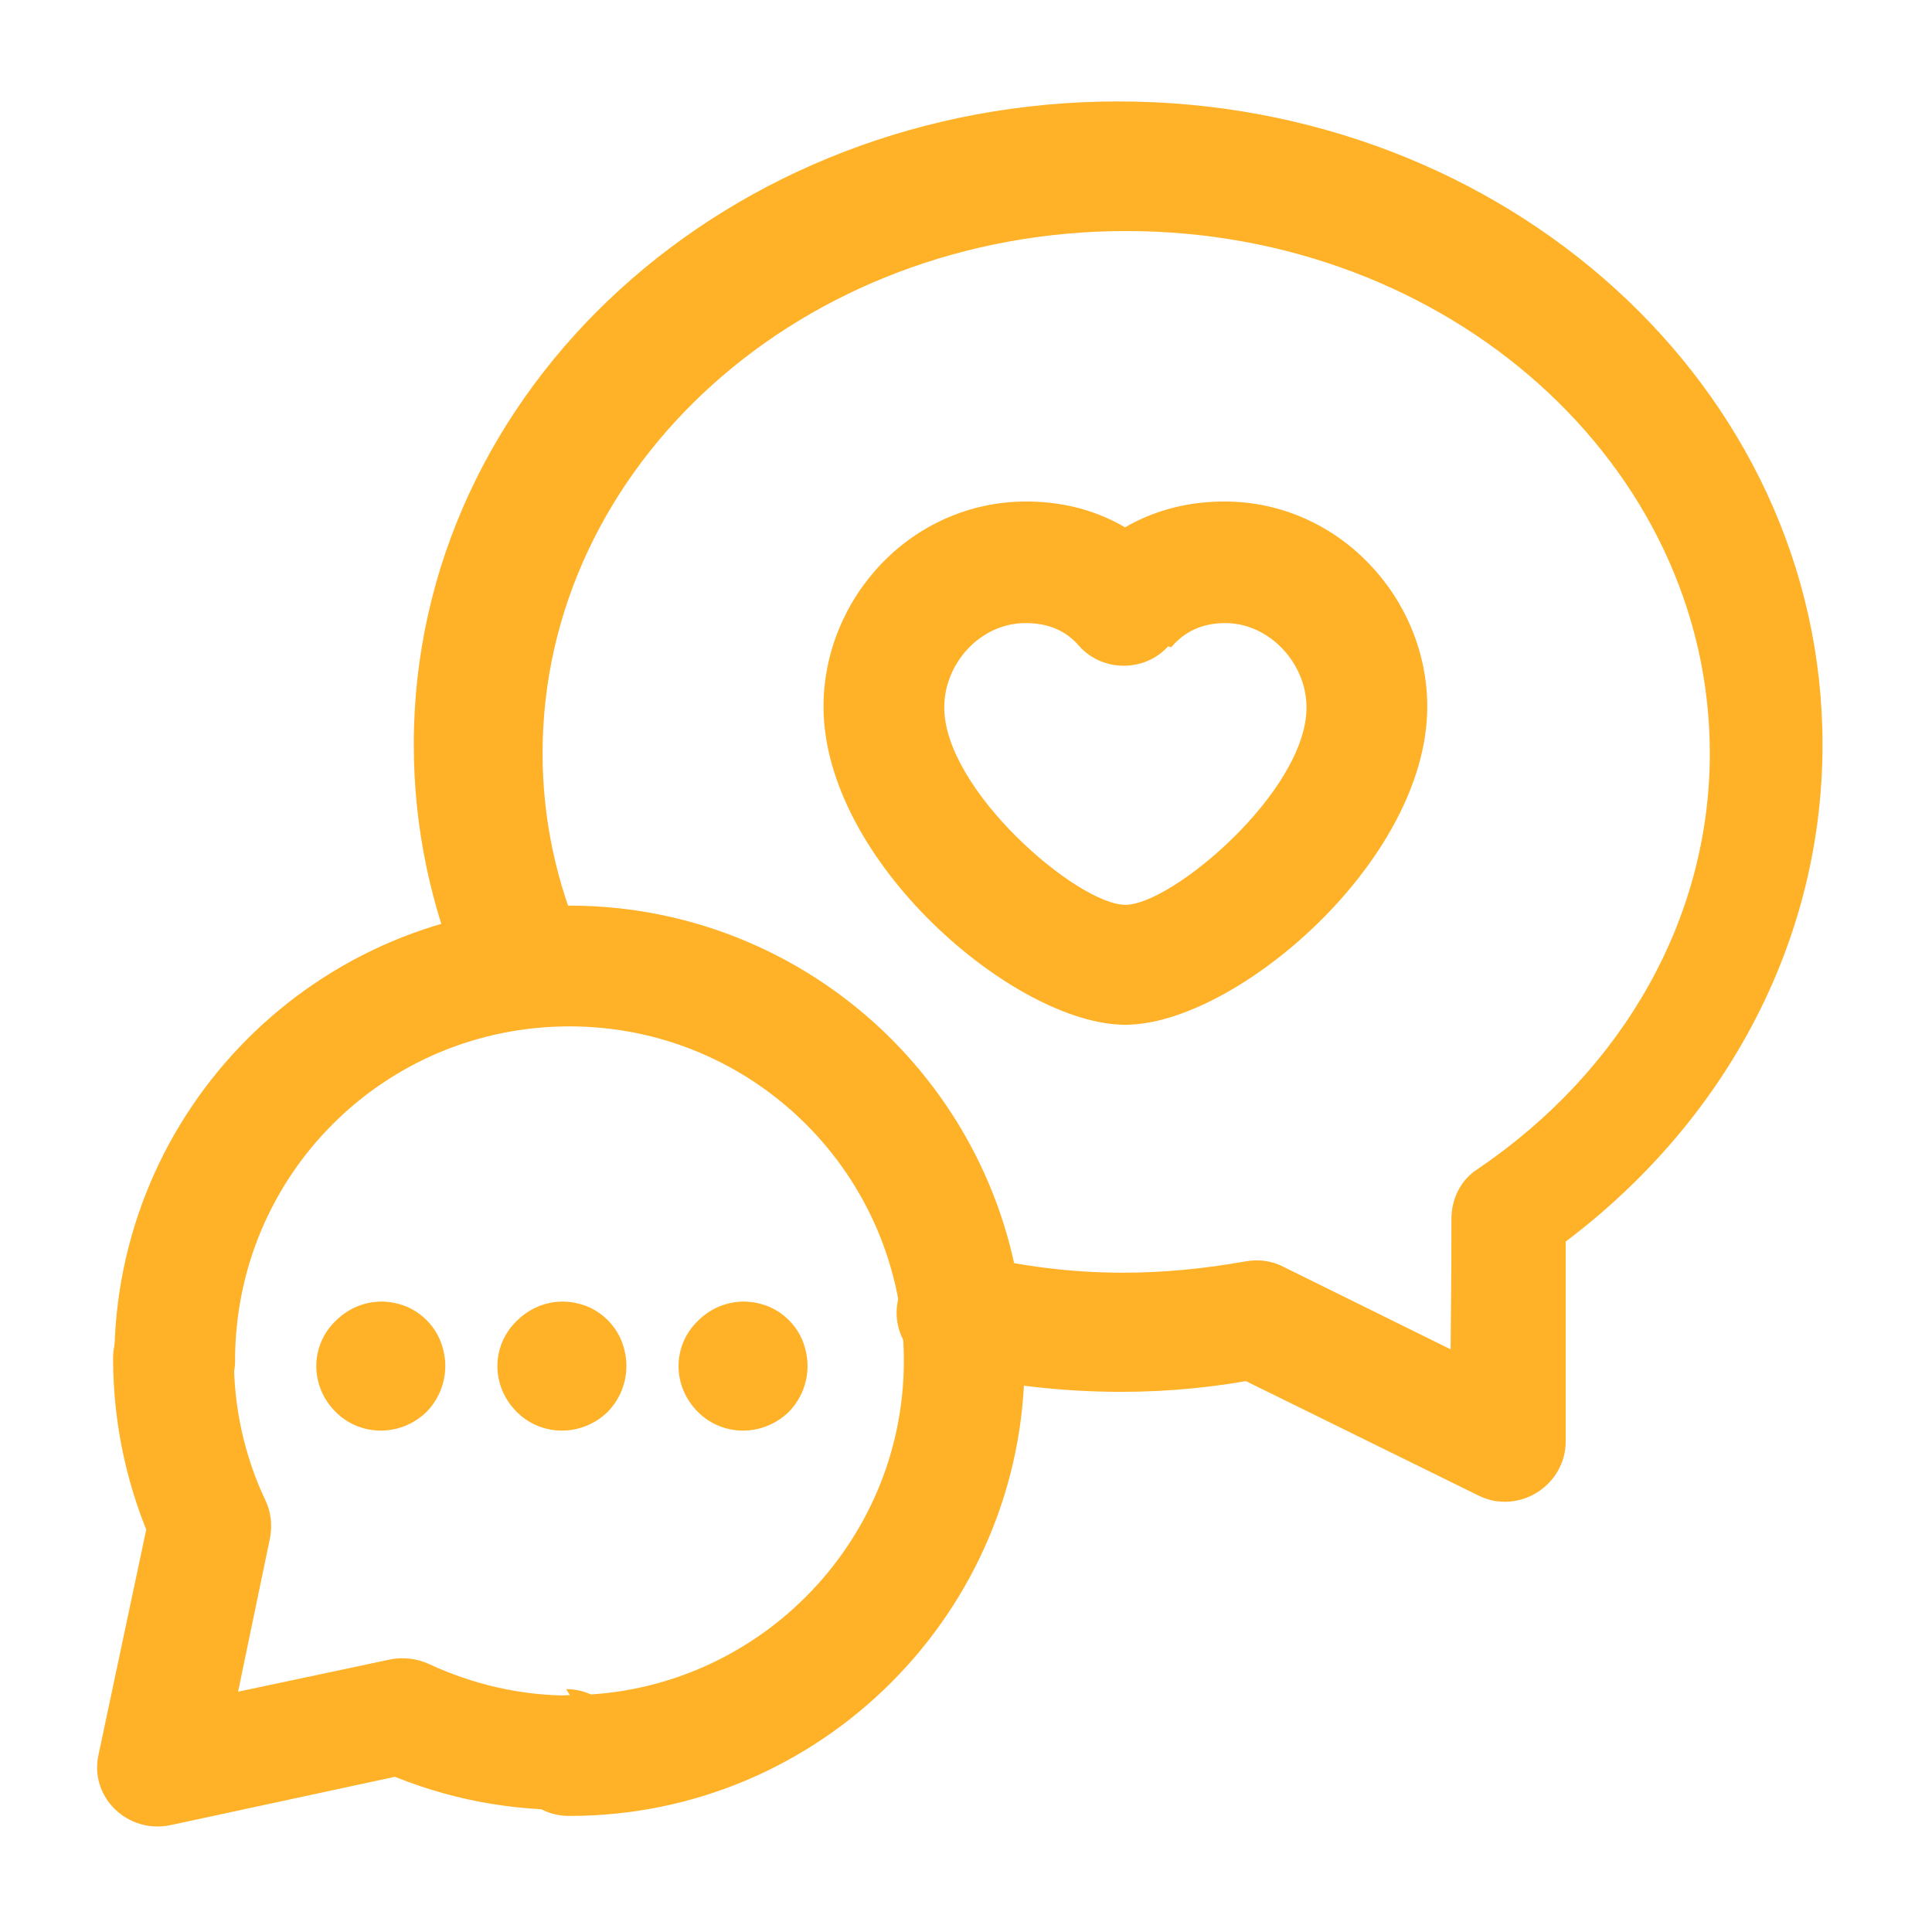
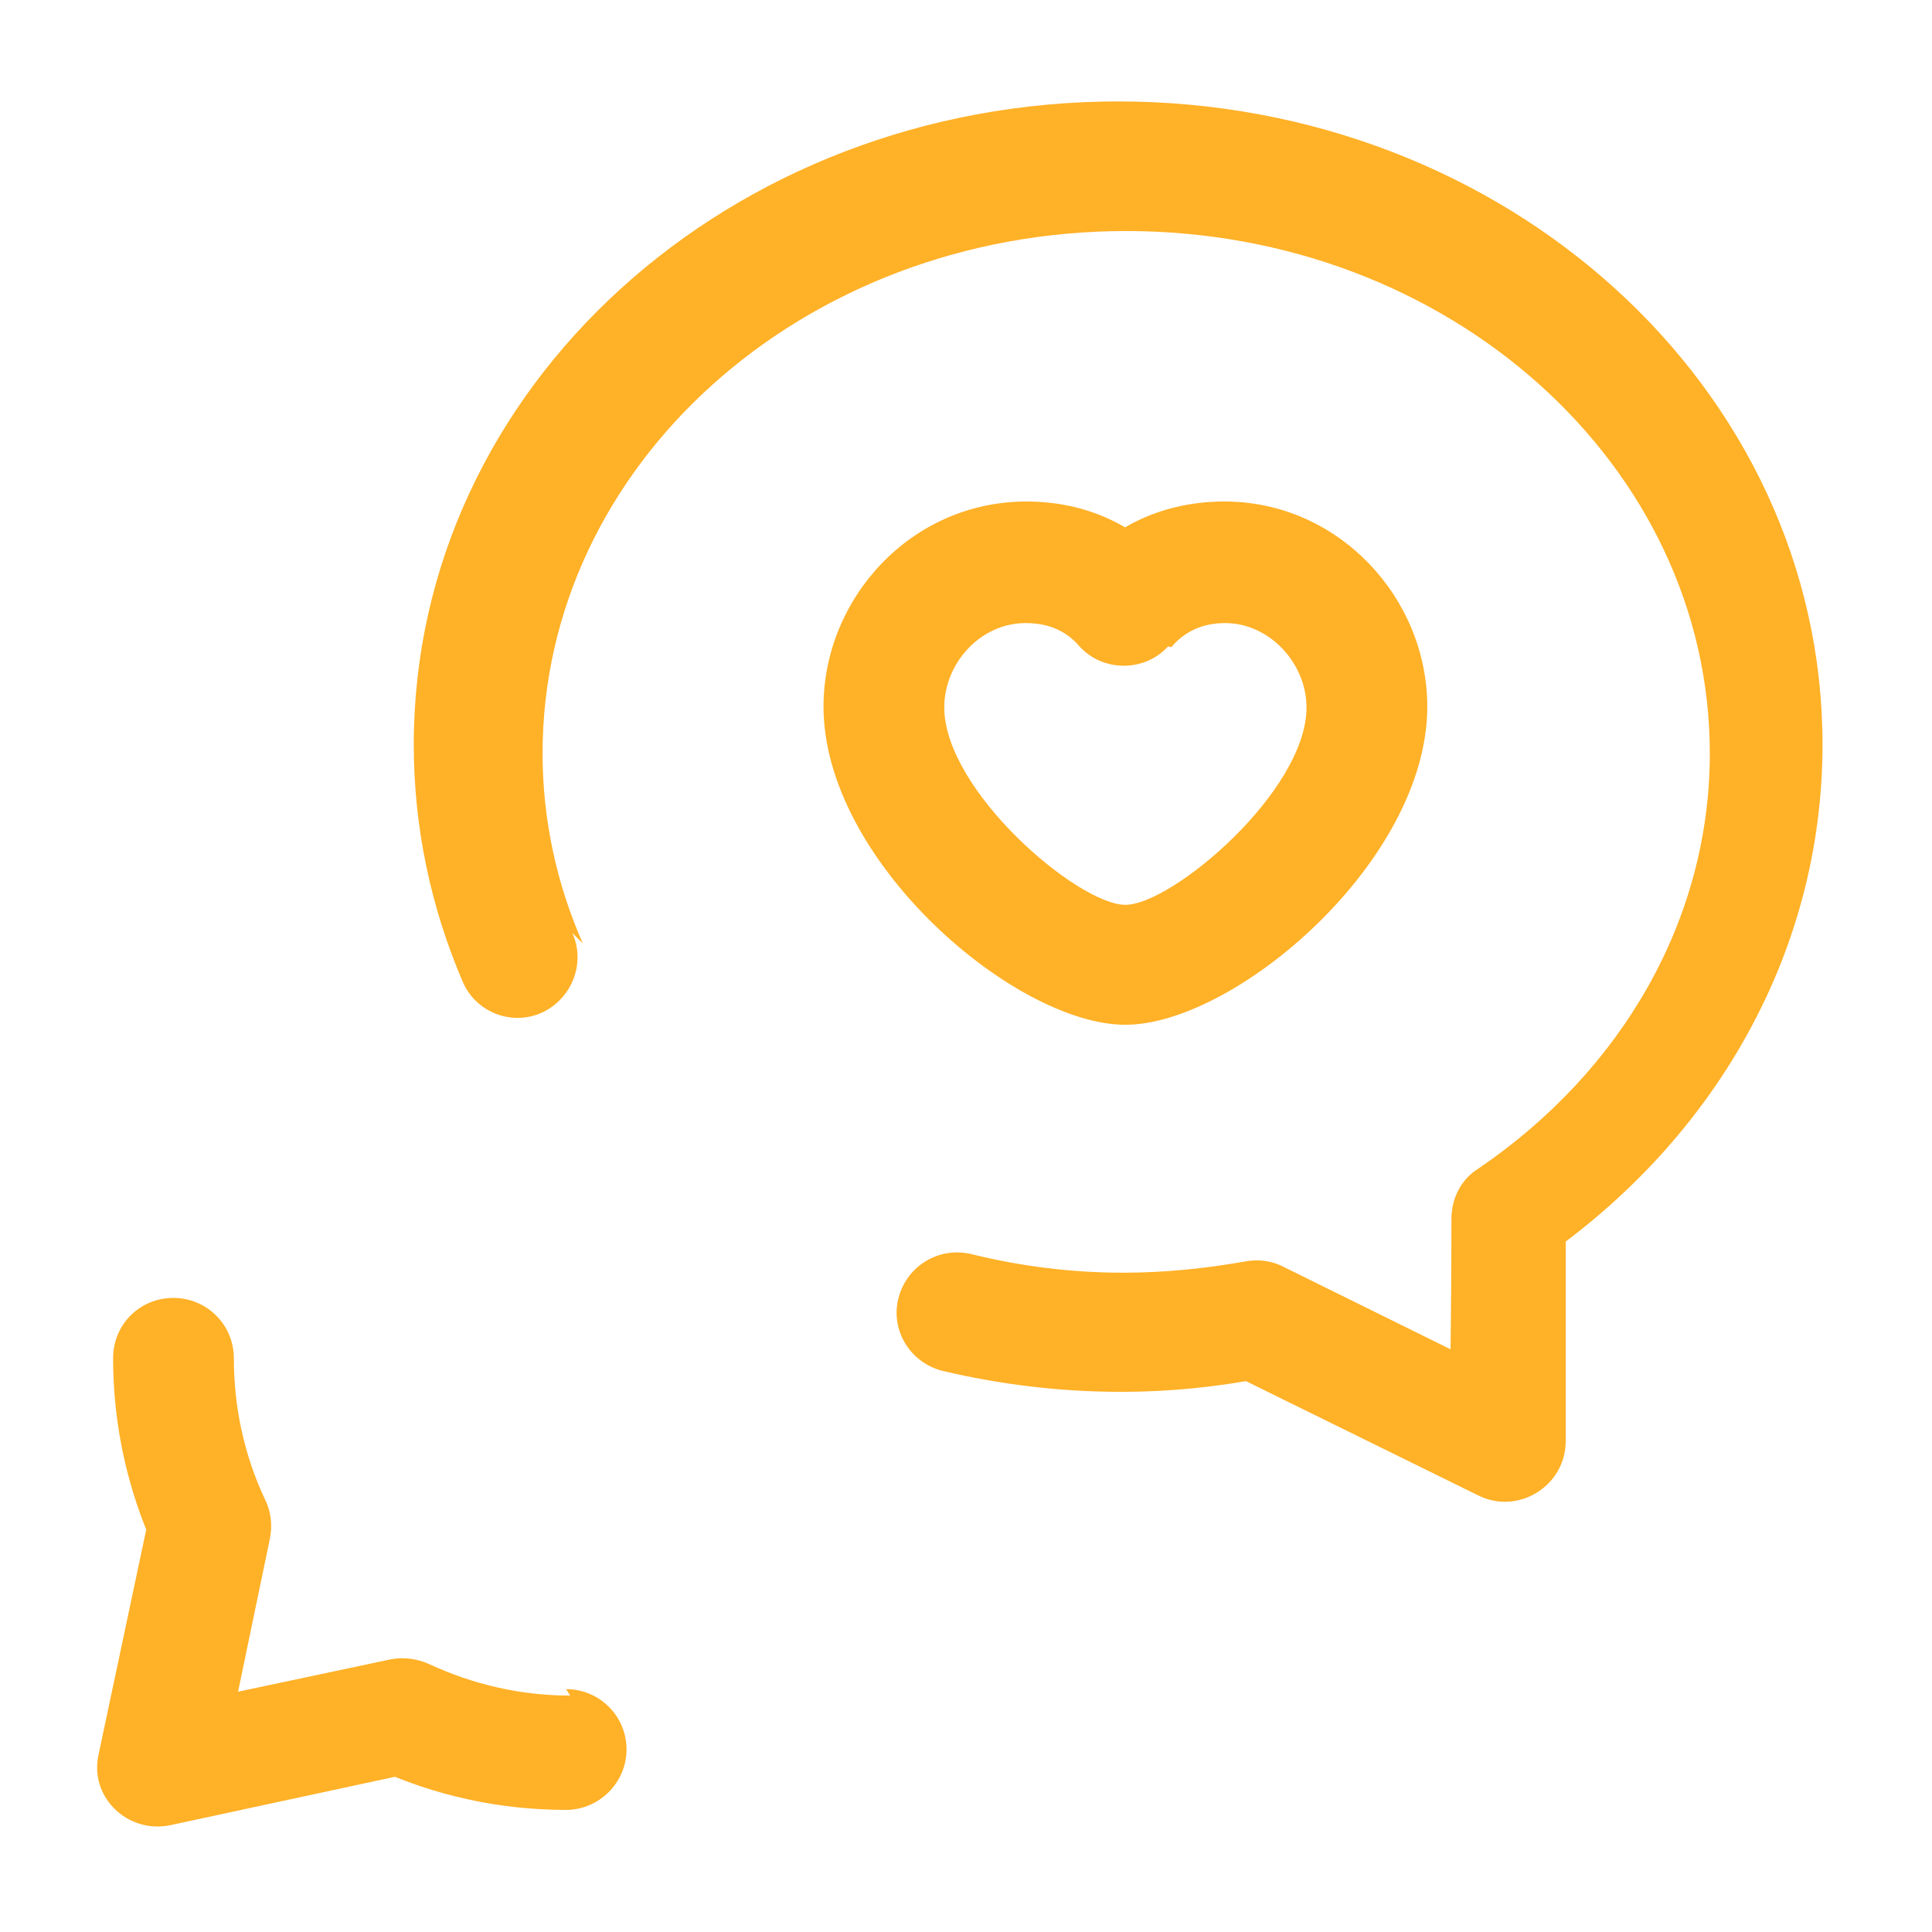
<svg xmlns="http://www.w3.org/2000/svg" viewBox="0 0 24 24">
  <path fill="none" d="M0 0h24v24H0Z" />
  <g fill="#FFB127">
-     <path d="M7.078 22.558c3.12 0 5.65-2.54 5.65-5.654 0-3.13-2.54-5.654-5.654-5.654 -3.13 0-5.654 2.53-5.654 5.654 0 .41.33.75.75.75 .41 0 .75-.34.75-.75 0-2.3 1.85-4.154 4.154-4.154 2.29 0 4.154 1.85 4.154 4.154 0 2.29-1.87 4.154-4.16 4.154 -.42 0-.75.33-.75.75 0 .41.33.75.75.75Z" />
    <path d="M7.083 21.063c-.62 0-1.21-.14-1.75-.39 -.15-.07-.32-.09-.48-.06l-3.018.64 .89.88 .63-3.03c.03-.16.01-.33-.06-.47 -.26-.55-.39-1.15-.39-1.76 0-.42-.34-.75-.75-.75 -.42 0-.75.33-.75.75 0 .83.18 1.64.52 2.38l.68-.32 -.74-.16 -.64 3.02c-.12.53.36.99.89.88l3.018-.65 -.16-.74 -.32.68c.74.34 1.54.52 2.38.52 .41 0 .75-.34.75-.75 0-.42-.34-.75-.75-.75Z" />
    <path d="M7.24 11.72c-.33-.75-.5-1.55-.5-2.36 0-3.58 3.23-6.49 7.25-6.49 4.01 0 7.25 2.91 7.25 6.49 0 2.04-1.07 3.93-2.88 5.16 -.21.13-.33.37-.33.62 0 .37 0 .67-.01 1.59 -.01.56-.01.88-.01 1.24l1.08-.68 -3.14-1.55c-.15-.08-.32-.1-.48-.07 -.51.09-1.01.14-1.52.14 -.64 0-1.27-.08-1.88-.23 -.41-.1-.81.15-.91.55 -.1.4.15.8.55.9 .72.17 1.46.26 2.22.26 .6 0 1.2-.06 1.8-.18l-.15-.74 -.34.67 3.13 1.54c.49.24 1.08-.12 1.08-.68 0-.37 0-.68 0-1.25 0-.92 0-1.23 0-1.61l-.33.62c2.19-1.5 3.52-3.84 3.52-6.41 0-4.44-3.94-7.99-8.75-7.99 -4.82 0-8.75 3.55-8.75 7.99 0 1.02.21 2.02.61 2.95 .16.37.6.55.98.38 .37-.17.55-.61.38-.99Z" />
-     <path d="M4.26 17.49c-.28-.28-.28-.72 0-.99 .27-.28.71-.28.98 0 .27.27.27.71-.001.98 -.28.27-.72.27-.99-.001 .29.29.76.29 1.06 0 .29-.3.29-.77 0-1.07 -.32-.32-.82-.32-1.14 0 -.32.31-.32.81 0 1.13 .31.31.81.31 1.13 0 .31-.32.31-.82 0-1.14 -.3-.3-.77-.3-1.07-.001 -.3.29-.3.76-.001 1.06Z" />
-     <path d="M6.51 17.49c-.28-.28-.28-.72 0-.99 .27-.28.71-.28.98 0 .27.27.27.71-.001.98 -.28.27-.72.27-.99-.001 .29.29.76.29 1.06 0 .29-.3.29-.77 0-1.07 -.32-.32-.82-.32-1.14 0 -.32.31-.32.81 0 1.13 .31.31.81.31 1.13 0 .31-.32.31-.82 0-1.14 -.3-.3-.77-.3-1.07-.001 -.3.29-.3.76-.001 1.06Z" />
-     <path d="M8.76 17.49c-.28-.28-.28-.72 0-.99 .27-.28.71-.28.98 0 .27.27.27.71-.001.98 -.28.27-.72.27-.99-.001 .29.29.76.29 1.06 0 .29-.3.29-.77 0-1.07 -.32-.32-.82-.32-1.14 0 -.32.31-.32.81 0 1.13 .31.31.81.31 1.13 0 .31-.32.31-.82 0-1.14 -.3-.3-.77-.3-1.07-.001 -.3.29-.3.76-.001 1.06Z" />
    <path d="M14.55 8.04c.16-.19.38-.3.67-.3 .55 0 1.01.5 1.01 1.048 0 1.04-1.67 2.452-2.25 2.452 -.59 0-2.25-1.42-2.25-2.452 0-.55.45-1.048 1.01-1.048 .29 0 .51.1.67.29 .29.32.81.32 1.1 0Zm-1.11-1.02l.55.5 .55-.51c-.44-.48-1.04-.78-1.79-.78 -1.43 0-2.52 1.2-2.52 2.548 0 1.92 2.38 3.952 3.75 3.952 1.36 0 3.75-2.03 3.75-3.952 0-1.35-1.1-2.548-2.52-2.548 -.75 0-1.36.3-1.79.77Z" />
  </g>
</svg>